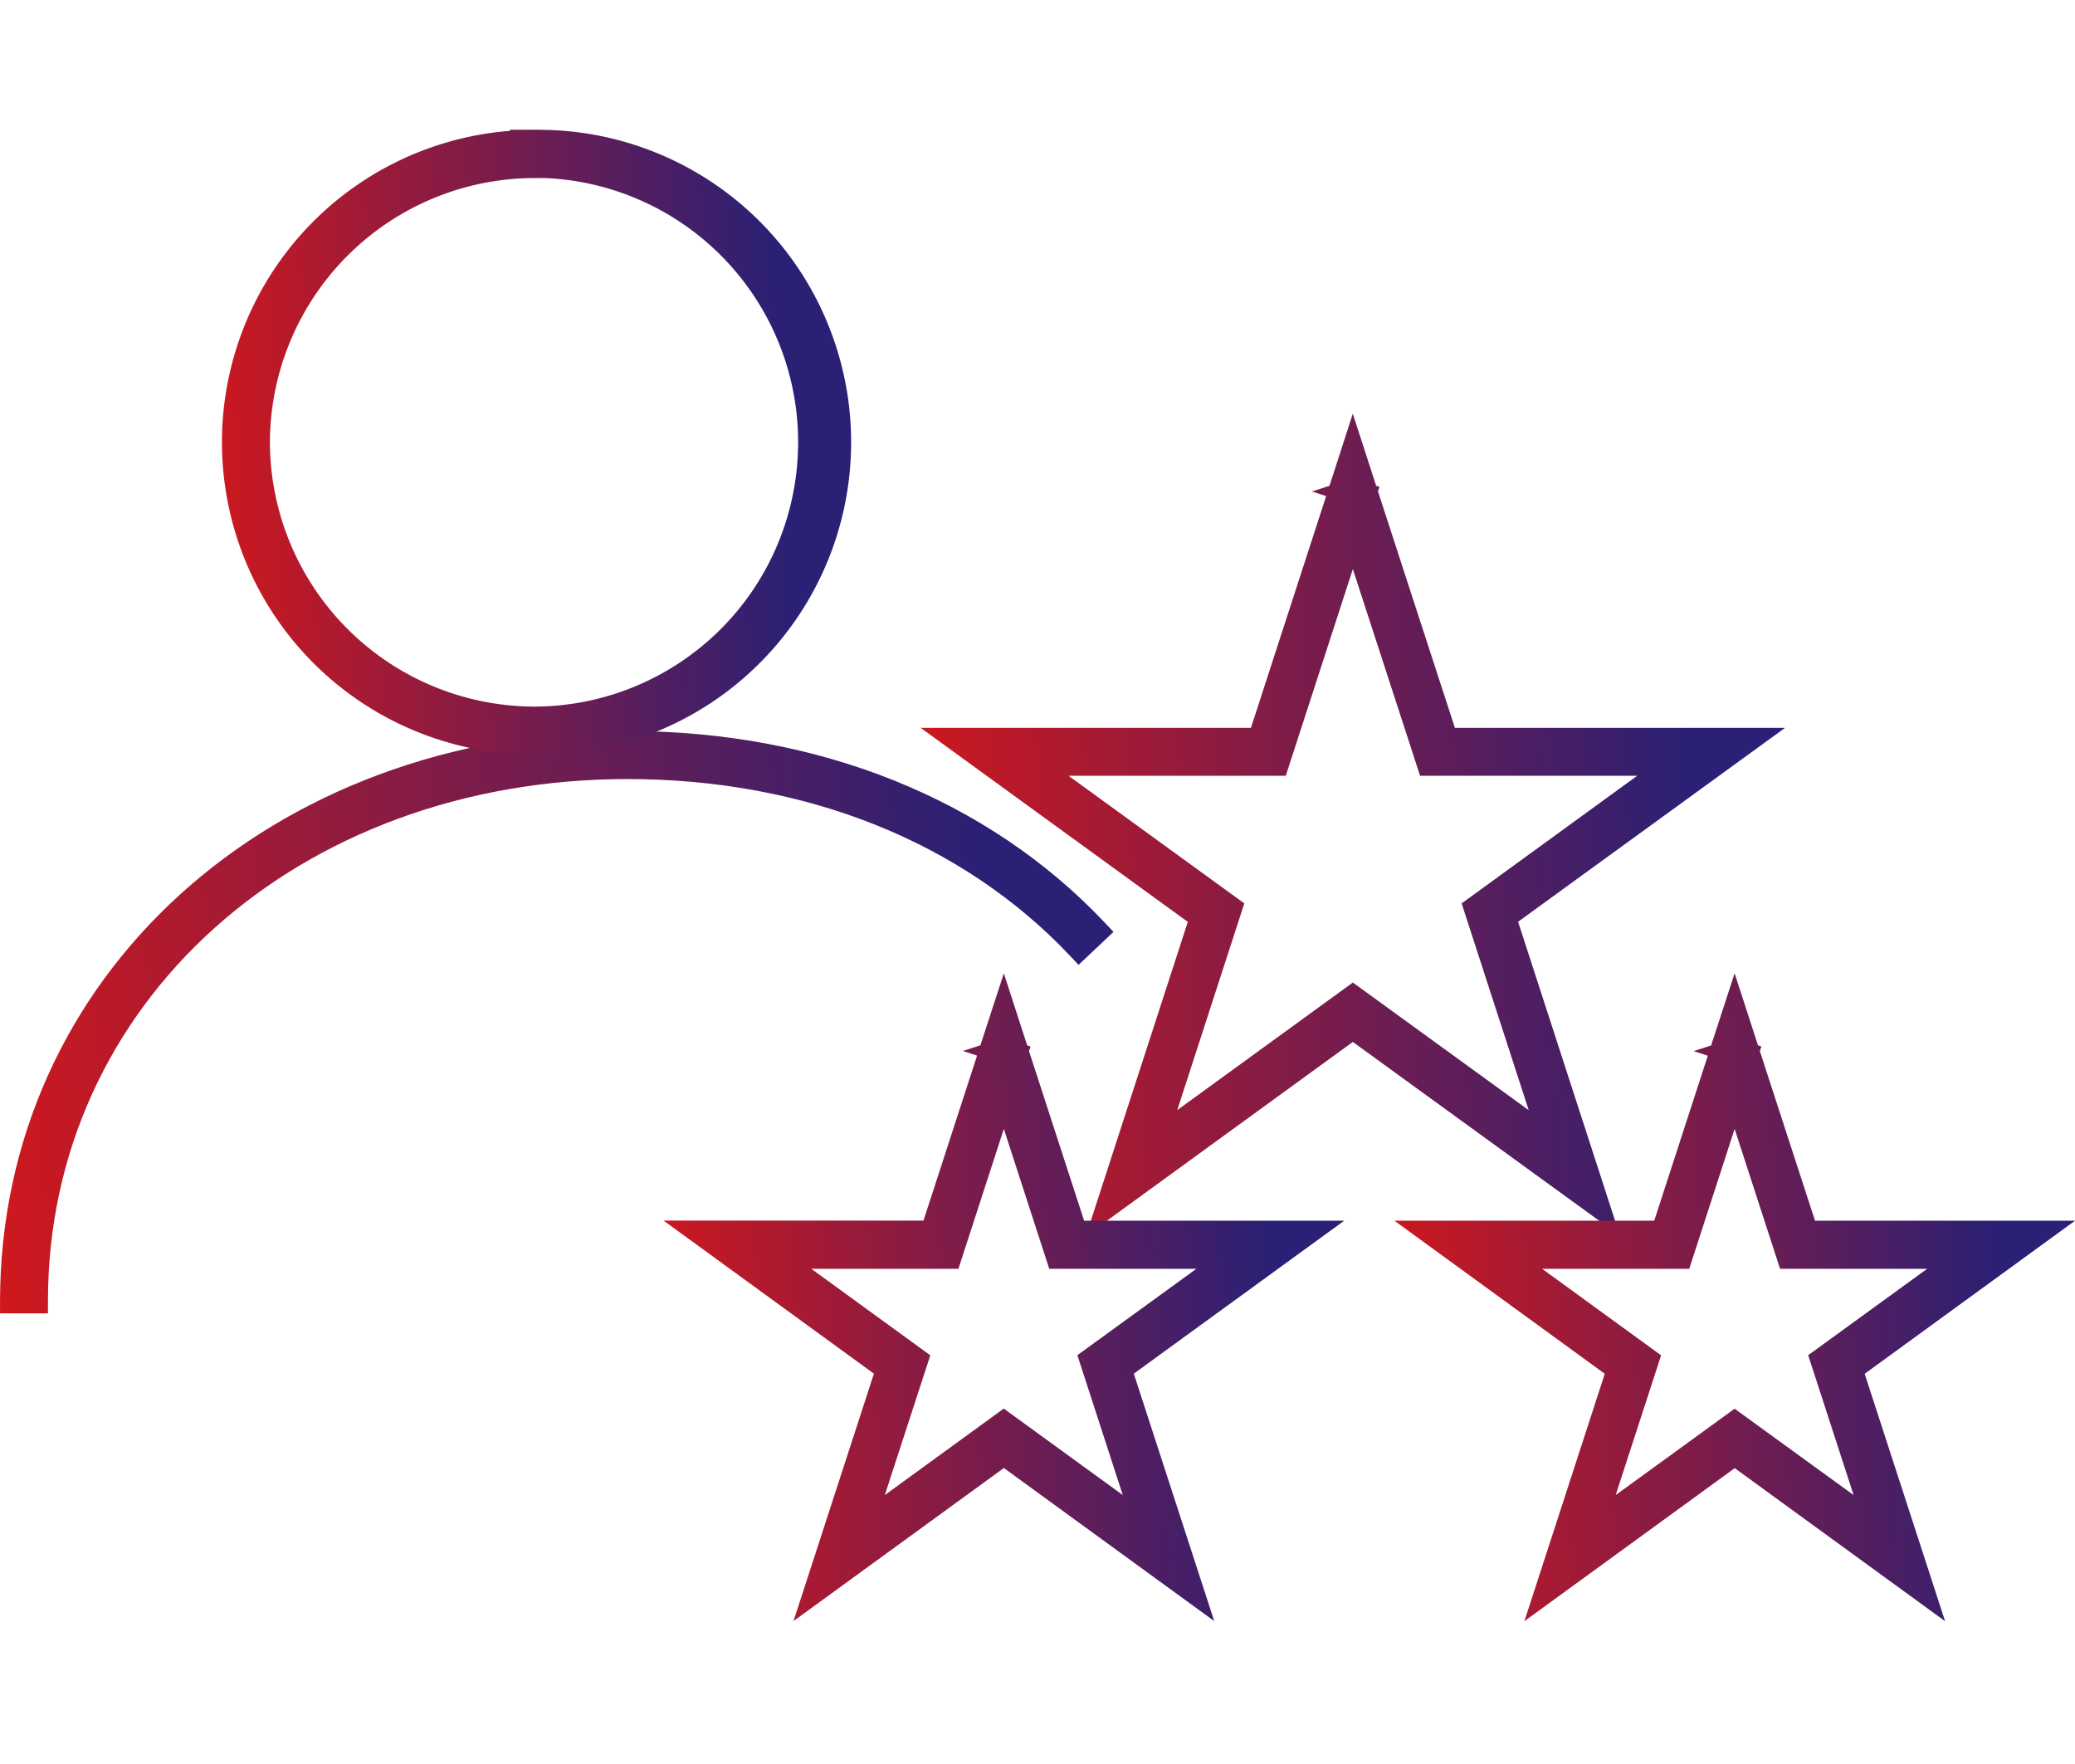
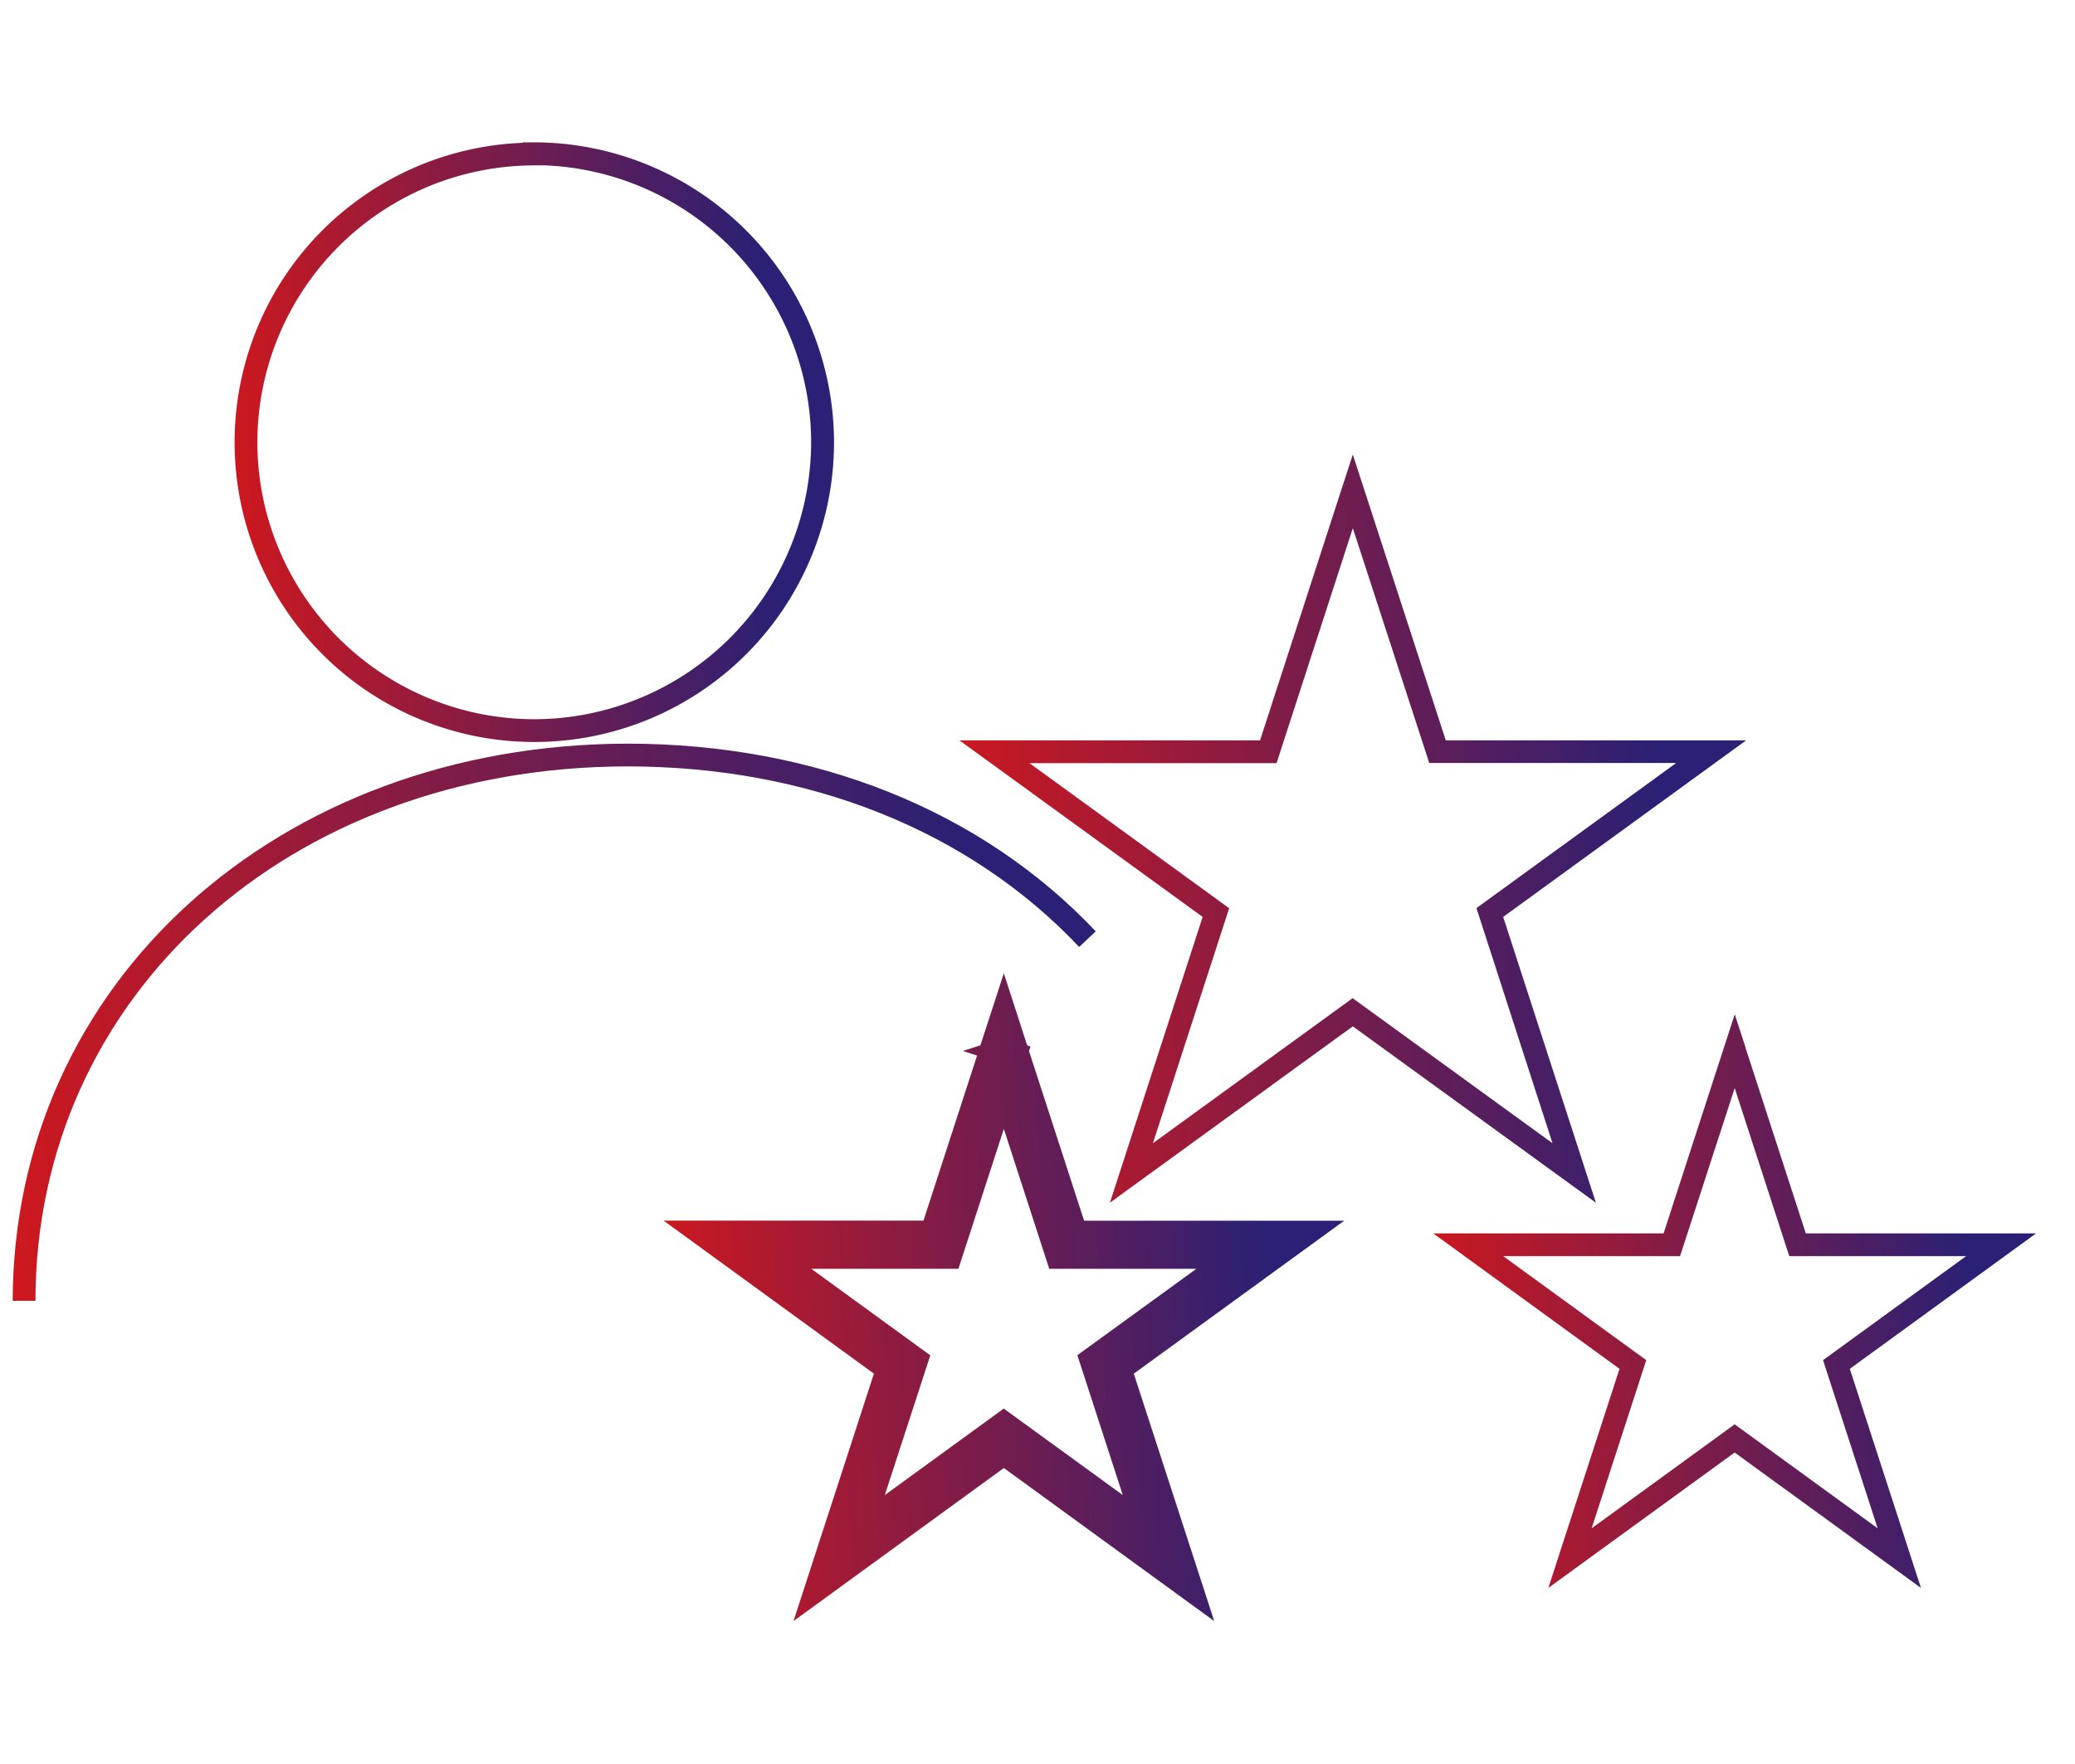
<svg xmlns="http://www.w3.org/2000/svg" width="80" height="68" viewBox="0 0 80 68">
  <defs>
    <clipPath id="clip-path">
      <rect id="Rectangle_68695" data-name="Rectangle 68695" width="80" height="68" fill="#fff" opacity="0" />
    </clipPath>
    <linearGradient id="linear-gradient" y1="0.827" x2="0.908" y2="0.787" gradientUnits="objectBoundingBox">
      <stop offset="0" stop-color="#ce181e" />
      <stop offset="1" stop-color="#2a2075" />
    </linearGradient>
  </defs>
  <g id="Mask_Group_11" data-name="Mask Group 11" clip-path="url(#clip-path)">
    <g id="Group_155300" data-name="Group 155300" transform="translate(0.501 0.5)">
      <g id="Group_155299" data-name="Group 155299" transform="translate(-0.501 4.499)">
        <path id="Path_4041" data-name="Path 4041" d="M57.267,15.634l.417-.136,3.167,9.736H72.43L63.064,32.04l3.575,11.018-9.373-6.8-9.365,6.8L51.477,32.04,42.1,25.234H53.69l3.576-11.02.418,1.284-.417.136.417.135L54.327,26.112H44.8l7.7,5.593-2.94,9.059,7.7-5.592,7.706,5.593L62.033,31.7l7.7-5.593H60.214L56.849,15.77l.417-.136.417.135Z" transform="translate(-5.11 -1.693)" fill="url(#linear-gradient)" />
-         <path id="Path_4041_-_Outline" data-name="Path 4041 - Outline" d="M57.227,12.6l.9,2.778.129.042-.058.177,2.965,9.113H73.893L63.6,32.186l3.928,12.107-10.3-7.475L46.936,44.3l3.93-12.109-10.3-7.48H53.3l2.9-8.935-.546-.177.675-.22ZM68.191,26.559h-8.37l-2.592-7.968-2.586,7.968H46.268l6.776,4.919-2.586,7.969,6.771-4.919,6.78,4.921-2.586-7.971Z" transform="translate(-5.071 -1.652)" fill="url(#linear-gradient)" />
-         <path id="Path_4042" data-name="Path 4042" d="M42.427,40.226l.417-.136,2.326,7.162h8.879l-7.182,5.222,2.743,8.446L42.427,55.7l-7.183,5.222,2.743-8.446-7.182-5.222h8.879l2.743-8.447.417,1.285-.417.136.417.136L40.321,48.13H33.5l5.515,4.009-2.106,6.483,5.514-4.009,5.514,4.009-2.106-6.483L51.35,48.13H44.533L42.01,40.362l.417-.136.417.136Z" transform="translate(-3.725 -4.706)" fill="url(#linear-gradient)" />
        <path id="Path_4042_-_Outline" data-name="Path 4042 - Outline" d="M42.389,37.187l.9,2.779.129.042-.058.178,2.124,6.539H55.51L47.4,52.62l3.1,9.537-8.11-5.9-8.11,5.9,3.1-9.537-8.109-5.9H39.291l2.066-6.361-.547-.178.676-.22Zm7.423,11.391H44.14l-1.751-5.393-1.751,5.393H34.966l4.588,3.335L37.8,57.3l4.586-3.334L46.975,57.3l-1.751-5.392Z" transform="translate(-3.687 -4.666)" fill="url(#linear-gradient)" />
        <path id="Path_4043" data-name="Path 4043" d="M74.539,40.226l.417-.136,2.326,7.162h8.879l-7.182,5.222,2.743,8.446L74.539,55.7,67.356,60.92,70.1,52.474l-7.182-5.222H71.8l2.743-8.447.417,1.285-.417.136.417.136L72.434,48.13H65.616l5.515,4.009-2.106,6.483,5.514-4.009,5.514,4.009-2.106-6.483,5.514-4.009H76.645l-2.523-7.769.417-.136.417.136Z" transform="translate(-7.661 -4.706)" fill="url(#linear-gradient)" />
-         <path id="Path_4043_-_Outline" data-name="Path 4043 - Outline" d="M74.5,37.187l.73,2.249h0l.172.53.129.042-.058.178.058.178h0L77.6,46.725H87.623l-8.109,5.9,3.1,9.537-8.11-5.9-8.11,5.9,3.1-9.537-8.109-5.9H71.4l2.066-6.361-.547-.178.676-.22Zm7.423,11.391H76.252L74.5,43.185,72.75,48.578H67.078l4.588,3.335L69.914,57.3,74.5,53.971,79.087,57.3l-1.751-5.392Z" transform="translate(-7.623 -4.666)" fill="url(#linear-gradient)" />
        <path id="Path_4044" data-name="Path 4044" d="M41.618,34.754C37.387,30.271,31.2,27.794,24.2,27.793c-13.068.013-22.818,8.865-22.822,20.6H.5C.524,36.131,10.74,26.938,24.2,26.916c7.208,0,13.64,2.556,18.056,7.236l-.638.6Z" transform="translate(-0.011 -3.248)" fill="url(#linear-gradient)" />
-         <path id="Path_4044_-_Outline" data-name="Path 4044 - Outline" d="M24.187,26.416h0c7.374,0,13.911,2.624,18.407,7.389l.335.355-1.347,1.271-.335-.355c-4.142-4.389-10.2-6.807-17.064-6.808-12.728.013-22.331,8.659-22.335,20.111v.487H0v-.489C.024,35.88,10.422,26.438,24.187,26.416Z" transform="translate(0.001 -3.236)" fill="url(#linear-gradient)" />
-         <path id="Path_4045" data-name="Path 4045" d="M21.8.949v.439A10.687,10.687,0,0,0,11.128,12.056v.014h0A10.687,10.687,0,0,0,21.8,22.738h.015A10.691,10.691,0,0,0,32.479,12.062h0A10.7,10.7,0,0,0,21.795,1.379V.941h.439v.447H21.8V.949h-.439V.5h.44a11.58,11.58,0,0,1,11.56,11.56h0A11.554,11.554,0,0,1,21.812,23.616H21.8A11.552,11.552,0,0,1,10.251,12.071h0v-.016A11.551,11.551,0,0,1,21.8.51V.949h0Z" transform="translate(-1.206 -0.012)" fill="url(#linear-gradient)" />
-         <path id="Path_4045_-_Outline" data-name="Path 4045 - Outline" d="M21.832,0V0q.189,0,.376.008h.062v0A12.044,12.044,0,0,1,21.8,24.091h-.017A12.049,12.049,0,0,1,9.751,12.06v-.016a12.04,12.04,0,0,1,11.106-12V0l.91,0Zm.342,1.863h-.39A10.219,10.219,0,0,0,11.6,12.045v.013a10.219,10.219,0,0,0,10.182,10.18H21.8a10.192,10.192,0,0,0,.376-20.376Z" transform="translate(-1.194 0.001)" fill="url(#linear-gradient)" />
+         <path id="Path_4045" data-name="Path 4045" d="M21.8.949v.439A10.687,10.687,0,0,0,11.128,12.056v.014h0A10.687,10.687,0,0,0,21.8,22.738h.015A10.691,10.691,0,0,0,32.479,12.062h0A10.7,10.7,0,0,0,21.795,1.379V.941h.439v.447H21.8V.949h-.439V.5h.44a11.58,11.58,0,0,1,11.56,11.56h0A11.554,11.554,0,0,1,21.812,23.616H21.8A11.552,11.552,0,0,1,10.251,12.071h0v-.016A11.551,11.551,0,0,1,21.8.51h0Z" transform="translate(-1.206 -0.012)" fill="url(#linear-gradient)" />
      </g>
    </g>
  </g>
</svg>